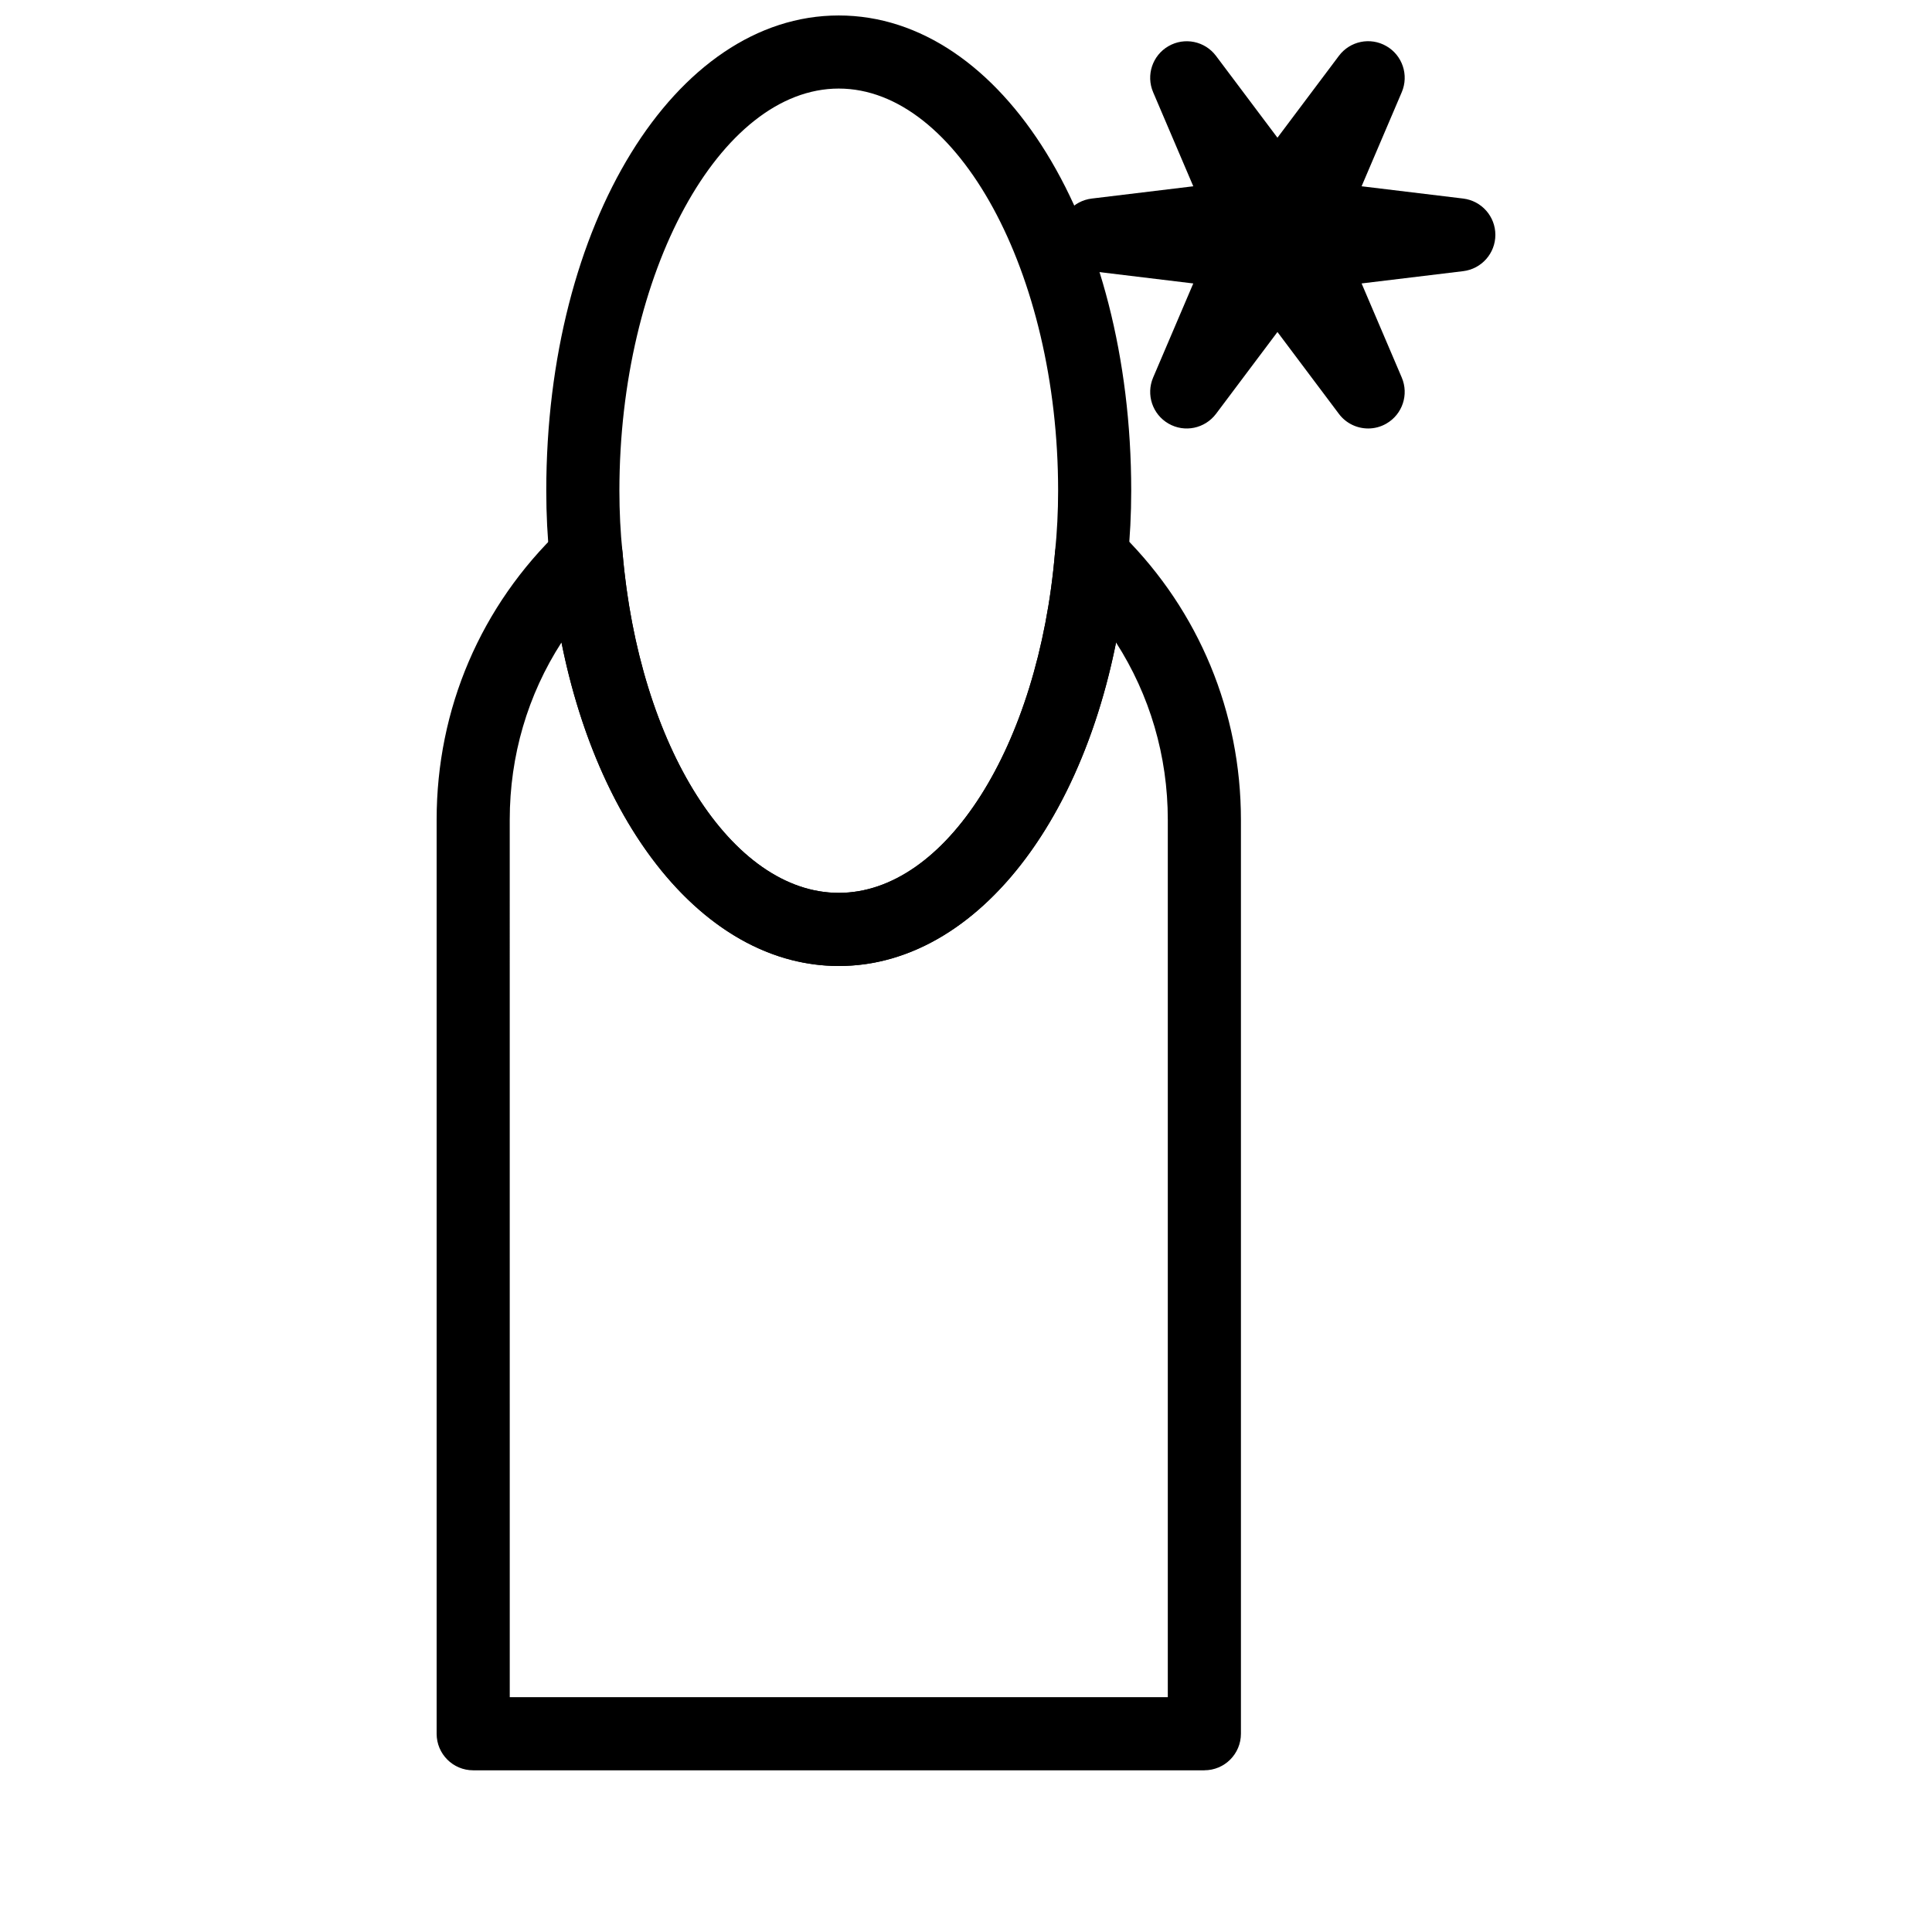
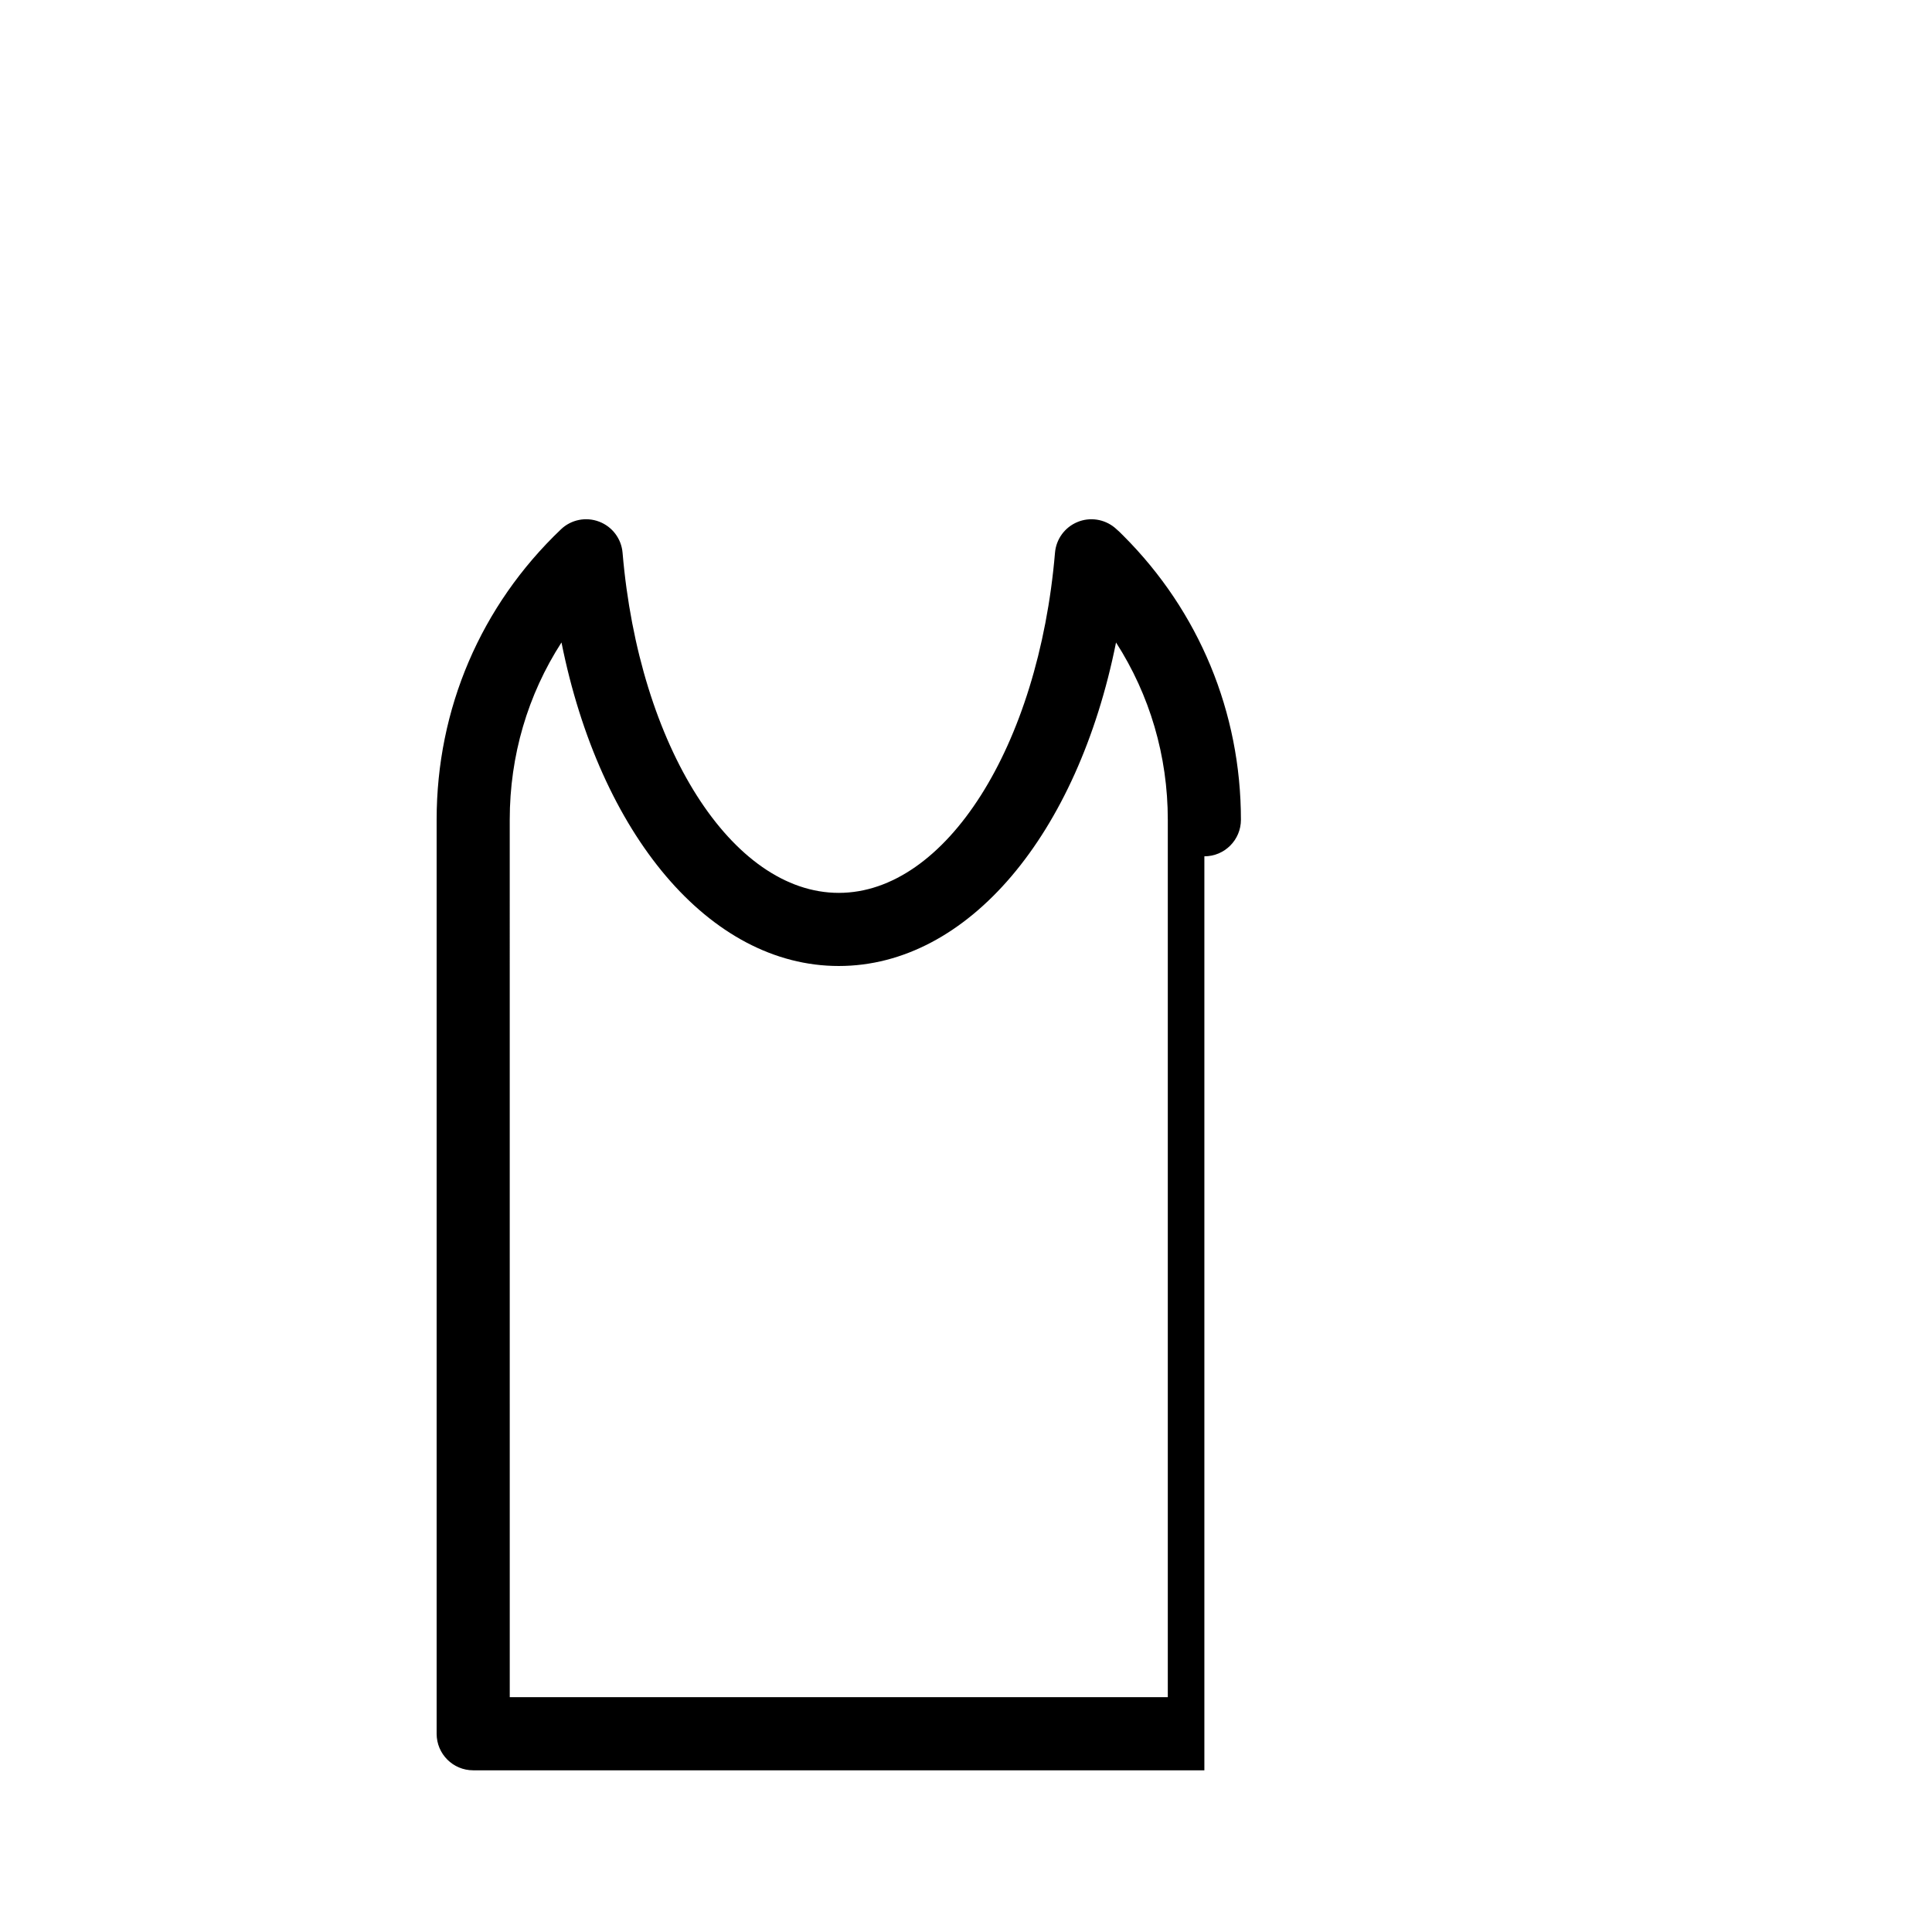
<svg xmlns="http://www.w3.org/2000/svg" width="800px" height="800px" version="1.1" viewBox="144 144 512 512">
  <defs>
    <clipPath id="a">
-       <path d="m288 148.09h156v251.91h-156z" />
-     </clipPath>
+       </clipPath>
  </defs>
-   <path d="m463.17 613.15h-193.77c-5.356 0-9.688-4.332-9.688-9.688v-242.22c0-29.387 11.695-56.723 32.945-76.961 2.688-2.582 6.633-3.367 10.113-2.043 3.481 1.316 5.902 4.523 6.215 8.23 4.363 51.398 28.992 90.152 57.301 90.152s52.938-38.754 57.301-90.148c0.305-3.594 2.582-6.727 5.922-8.117 3.332-1.398 7.164-0.805 9.945 1.504 0.832 0.699 1.543 1.398 2.242 2.109 20.078 20.059 31.164 46.816 31.164 75.273v242.21c0 5.359-4.332 9.691-9.688 9.691zm-184.08-19.379h174.39v-232.53c0-16.906-4.789-33.078-13.719-46.977-10.172 50.801-39.18 85.734-73.48 85.734-34.297 0-63.309-34.941-73.48-85.742-8.938 13.852-13.715 29.992-13.715 46.984z" />
+   <path d="m463.17 613.15h-193.77c-5.356 0-9.688-4.332-9.688-9.688v-242.22c0-29.387 11.695-56.723 32.945-76.961 2.688-2.582 6.633-3.367 10.113-2.043 3.481 1.316 5.902 4.523 6.215 8.23 4.363 51.398 28.992 90.152 57.301 90.152s52.938-38.754 57.301-90.148c0.305-3.594 2.582-6.727 5.922-8.117 3.332-1.398 7.164-0.805 9.945 1.504 0.832 0.699 1.543 1.398 2.242 2.109 20.078 20.059 31.164 46.816 31.164 75.273c0 5.359-4.332 9.691-9.688 9.691zm-184.08-19.379h174.39v-232.53c0-16.906-4.789-33.078-13.719-46.977-10.172 50.801-39.18 85.734-73.48 85.734-34.297 0-63.309-34.941-73.48-85.742-8.938 13.852-13.715 29.992-13.715 46.984z" />
  <g clip-path="url(#a)">
    <path d="m366.28 400c-39.086 0-71.301-45.367-76.602-107.88-0.598-5.688-0.91-11.828-0.91-18.07 0-70.629 34.043-125.95 77.508-125.95s77.508 55.32 77.508 125.95c0 6.148-0.312 12.289-0.918 18.242-5.281 62.336-37.5 107.71-76.586 107.71zm0-232.53c-31.508 0-58.133 48.805-58.133 106.57 0 5.574 0.273 11.043 0.812 16.246 4.383 51.574 29.012 90.328 57.32 90.328s52.938-38.754 57.301-90.148c0.559-5.461 0.832-10.938 0.832-16.426 0-57.773-26.625-106.57-58.133-106.57z" />
  </g>
-   <path d="m506.58 257.55c-2.961 0-5.867-1.352-7.758-3.871l-16.285-21.695-16.285 21.695c-2.953 3.906-8.336 5.035-12.594 2.574-4.25-2.449-5.988-7.684-4.07-12.195l10.645-24.941-26.918-3.254c-4.863-0.598-8.523-4.723-8.523-9.621 0-4.902 3.66-9.027 8.523-9.621l26.918-3.254-10.645-24.941c-1.922-4.512-0.18-9.746 4.07-12.195 4.266-2.461 9.652-1.336 12.594 2.574l16.285 21.688 16.285-21.695c2.941-3.918 8.328-5.043 12.594-2.574 4.25 2.449 5.988 7.684 4.07 12.195l-10.648 24.945 26.926 3.254c4.863 0.598 8.523 4.723 8.523 9.621 0 4.902-3.66 9.027-8.523 9.621l-26.926 3.254 10.645 24.941c1.922 4.512 0.18 9.746-4.07 12.195-1.52 0.883-3.184 1.301-4.832 1.301z" />
</svg>